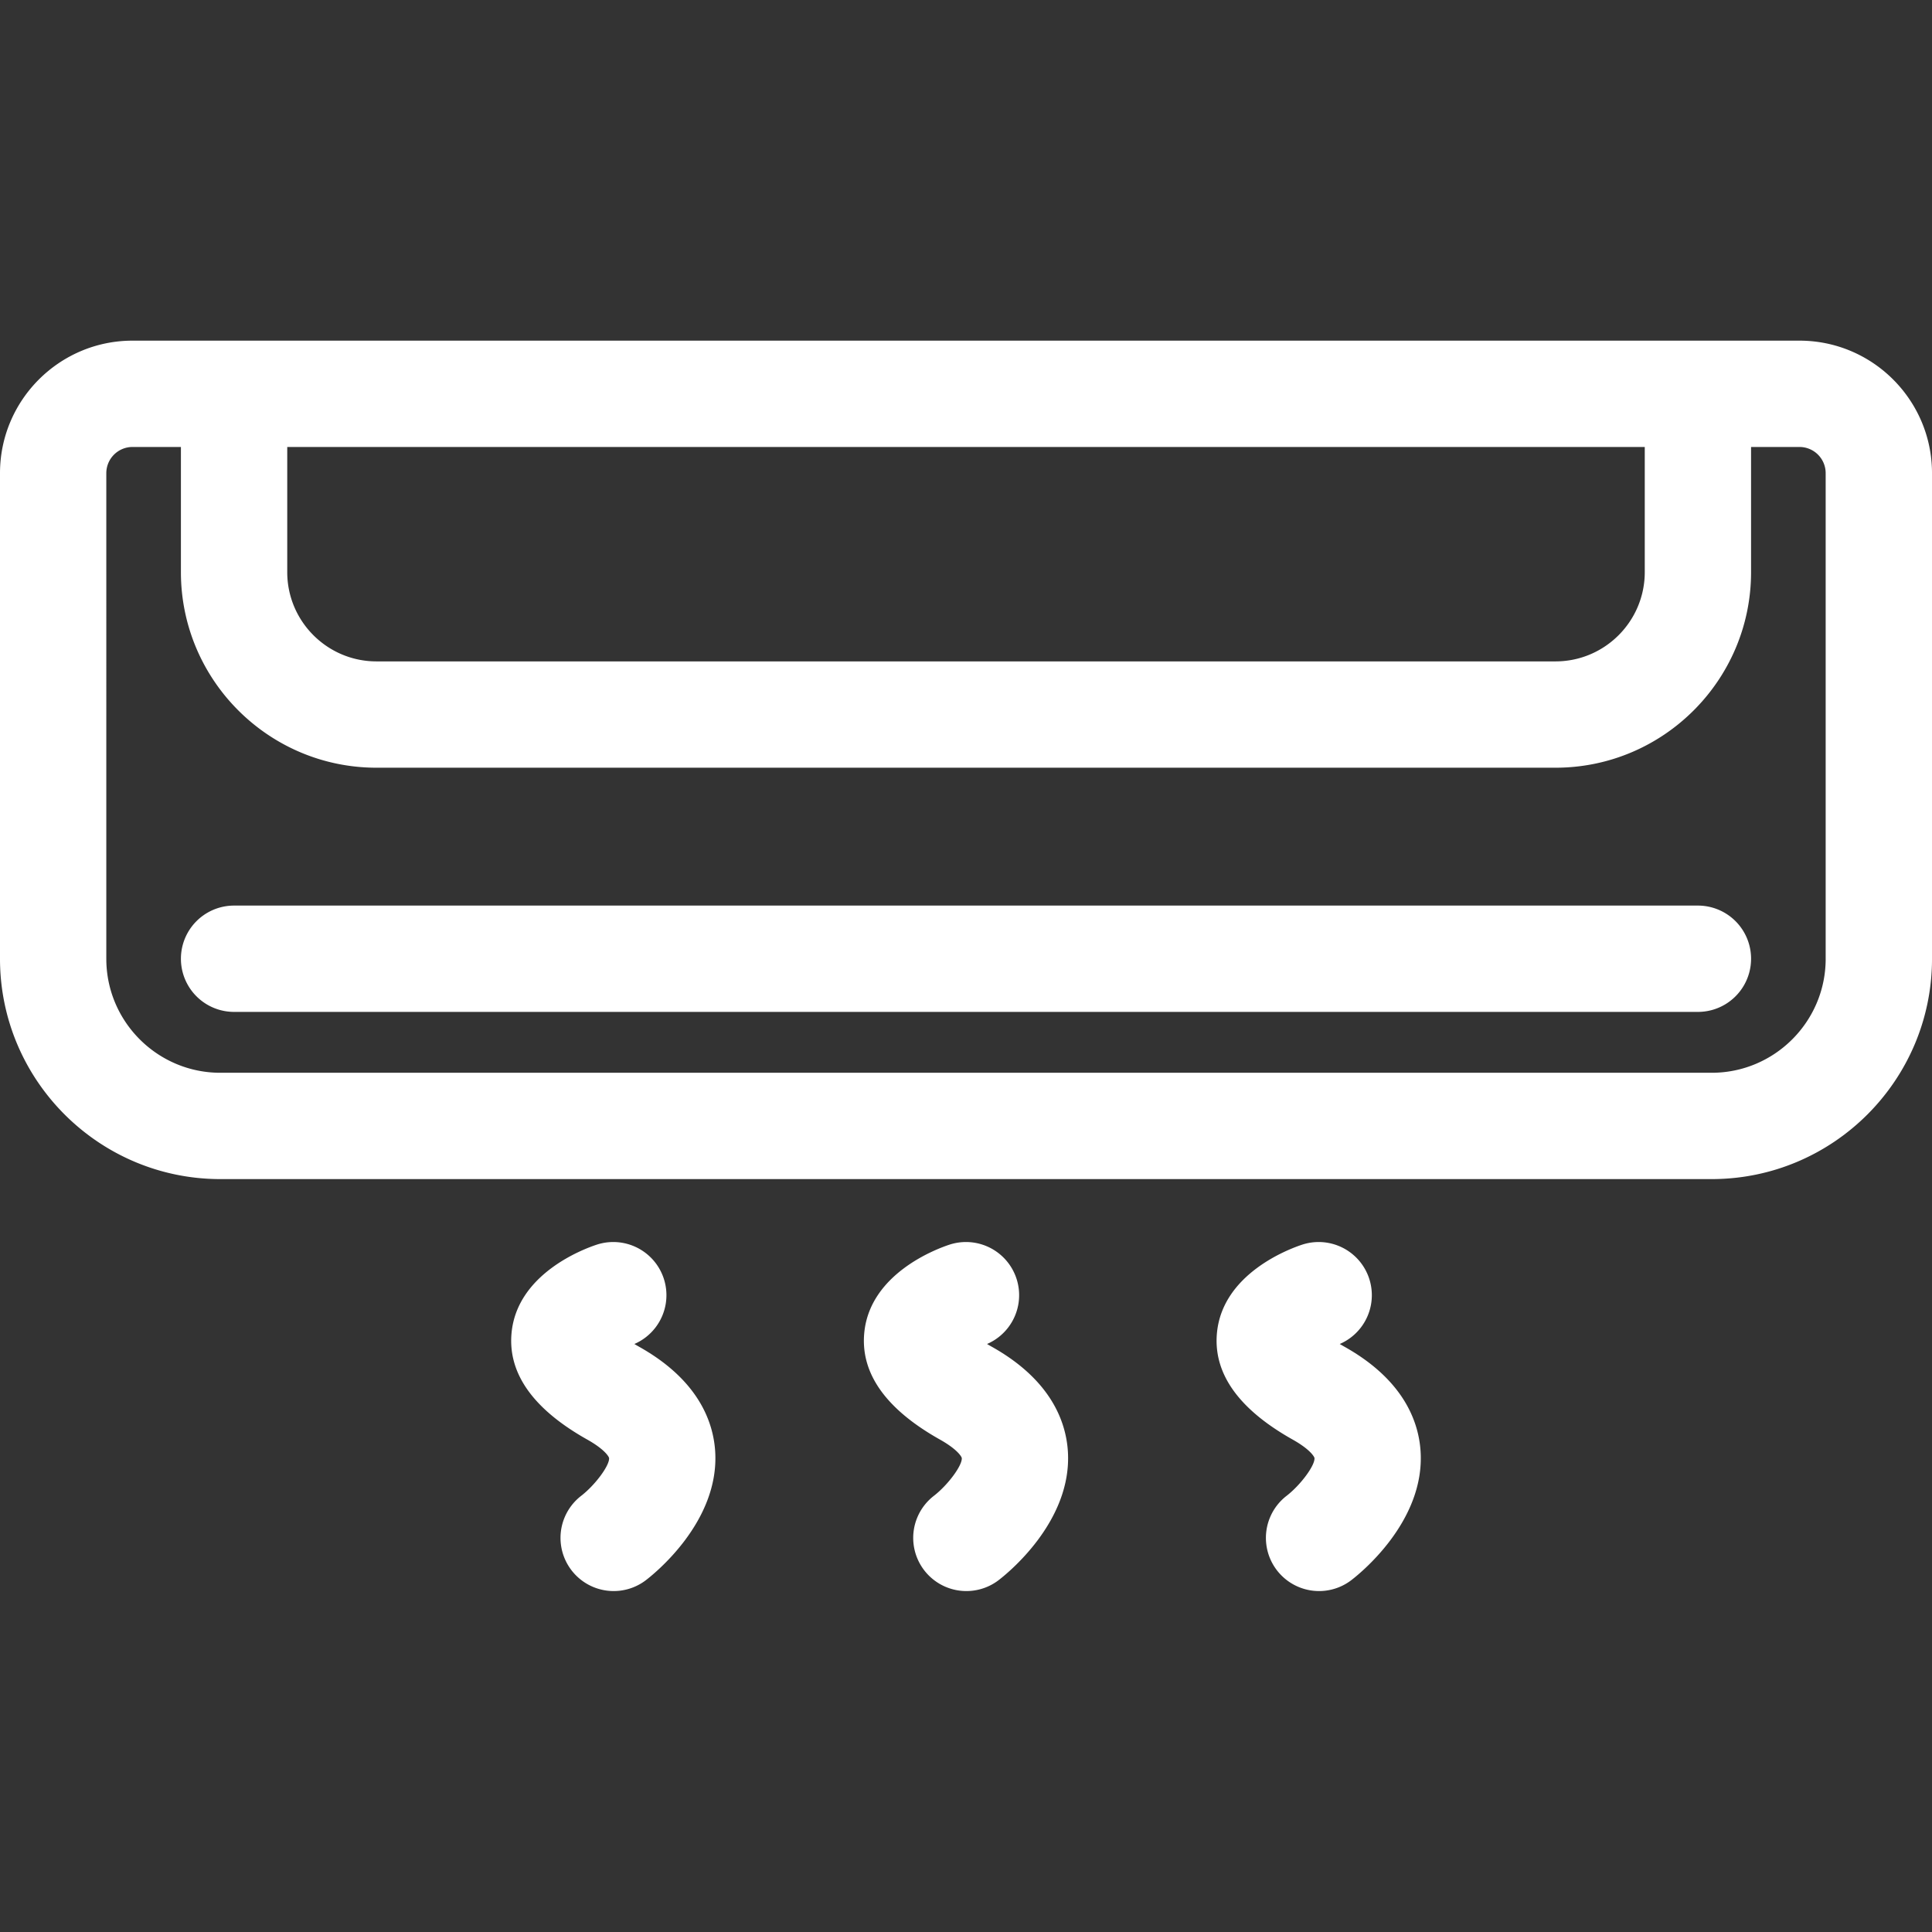
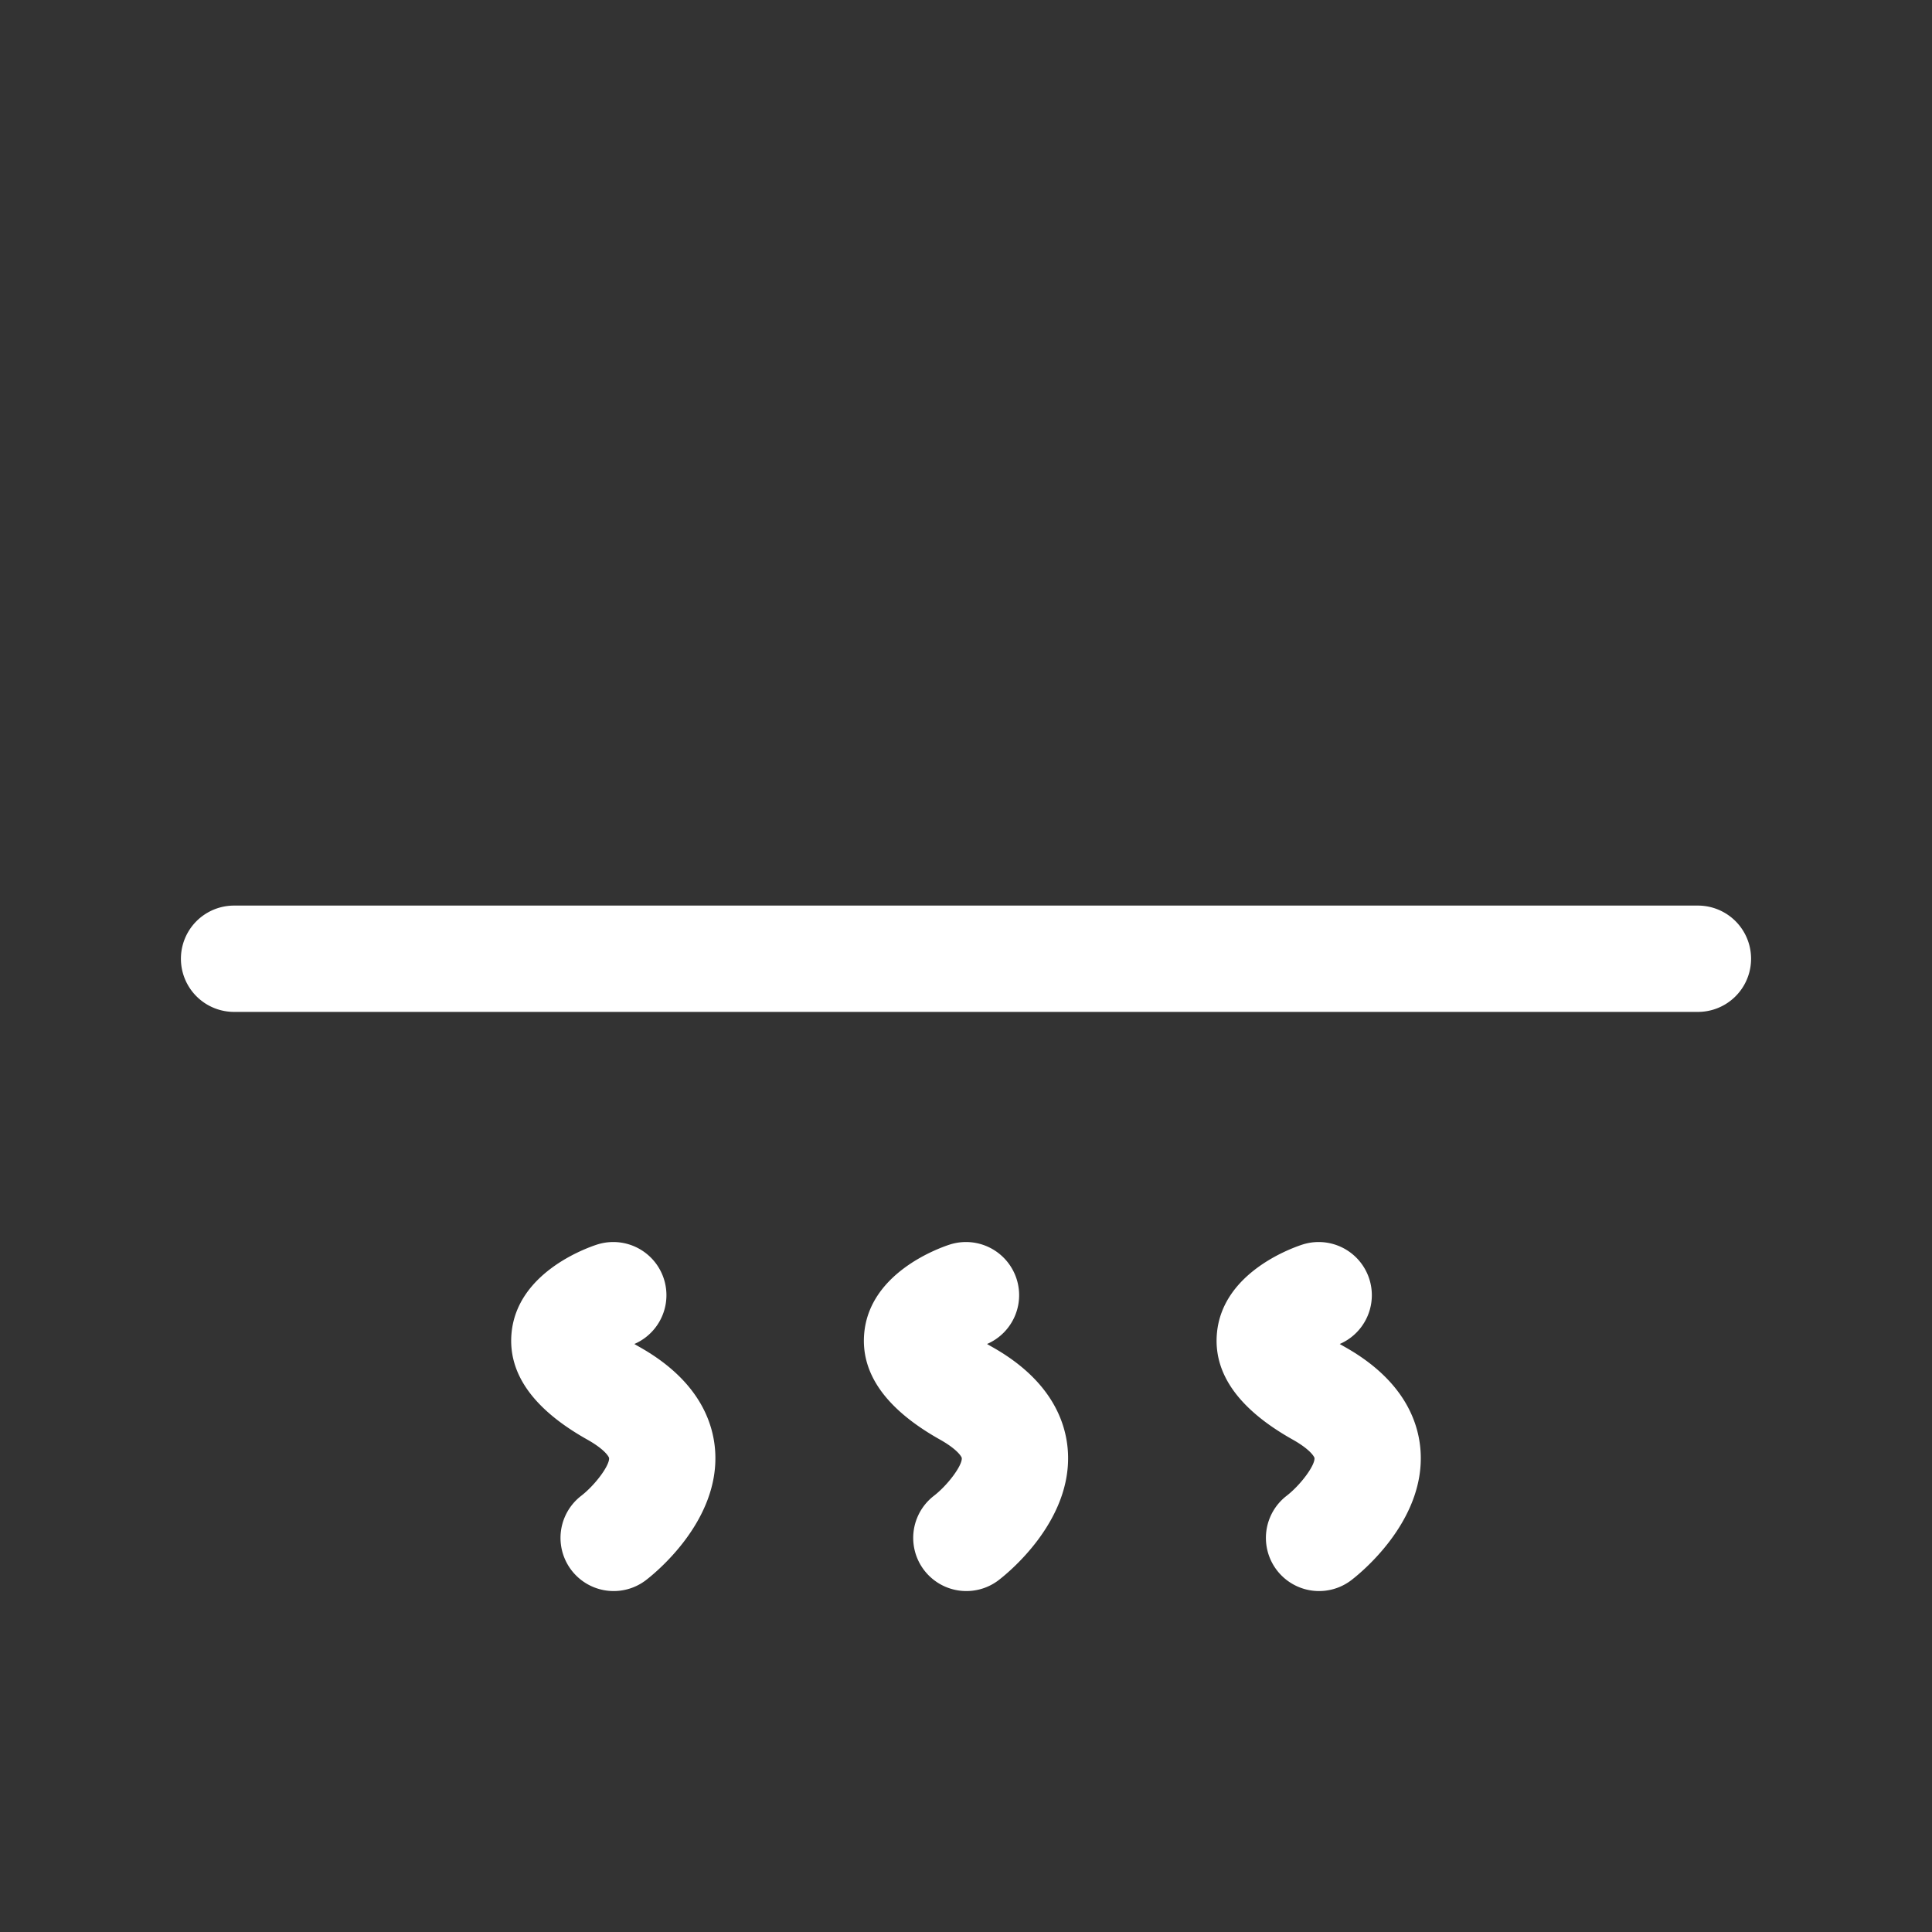
<svg xmlns="http://www.w3.org/2000/svg" width="512" height="512" x="0" y="0" viewBox="0 0 254.408 254.408" style="enable-background:new 0 0 512 512" xml:space="preserve">
  <rect x="0" y="0" width="254.408" height="254.408" fill="#333333" stroke="none" />
  <g>
-     <path d="M236.961 44.858H17.447C7.827 44.858 0 52.685 0 62.306v63.946c0 15.997 13.015 29.012 29.012 29.012h196.385c15.997 0 29.012-13.015 29.012-29.012V62.306c-.001-9.621-7.827-17.448-17.448-17.448zm-199.137 14h178.76V75.34c0 6.48-5.272 11.753-11.752 11.753H49.577c-6.48 0-11.752-5.272-11.752-11.753V58.858zm202.583 67.394c0 8.277-6.734 15.012-15.012 15.012H29.011c-8.277 0-15.012-6.734-15.012-15.012V62.306a3.451 3.451 0 0 1 3.447-3.448h6.377V75.34c0 14.2 11.553 25.753 25.752 25.753H204.83c14.2 0 25.752-11.553 25.752-25.753V58.858h6.377a3.451 3.451 0 0 1 3.447 3.448v63.946z" fill="#ffffff" opacity="1" data-original="#000000" />
    <path d="M223.584 119.248H30.824a7 7 0 1 0 0 14h192.76a7 7 0 1 0 0-14zM84.187 177.358a24.573 24.573 0 0 1-.655-.38 7 7 0 0 0-4.959-13.077c-1.739.572-10.453 3.821-11.208 11.591-.518 5.334 2.836 10.069 9.969 14.074 2.307 1.295 2.858 2.267 2.871 2.438.072.973-1.828 3.536-3.662 4.959a7 7 0 0 0 8.435 11.173c1.008-.761 9.828-7.705 9.194-17.076-.26-3.84-2.204-9.334-9.985-13.702zM130.631 177.358a24.573 24.573 0 0 1-.655-.38 7 7 0 0 0-4.959-13.077c-1.739.572-10.453 3.821-11.208 11.591-.518 5.334 2.836 10.069 9.969 14.074 2.307 1.295 2.858 2.267 2.871 2.438.072.973-1.828 3.536-3.662 4.959a7 7 0 0 0 8.435 11.173c1.008-.761 9.828-7.705 9.194-17.076-.26-3.84-2.203-9.334-9.985-13.702zM177.075 177.358a24.573 24.573 0 0 1-.655-.38 7 7 0 0 0-4.959-13.077c-1.739.572-10.453 3.821-11.208 11.591-.518 5.334 2.836 10.069 9.969 14.074 2.307 1.295 2.858 2.267 2.871 2.438.072.973-1.828 3.536-3.662 4.959a7 7 0 0 0 8.435 11.173c1.008-.761 9.828-7.705 9.194-17.076-.26-3.84-2.203-9.334-9.985-13.702z" fill="#ffffff" opacity="1" data-original="#000000" />
  </g>
</svg>